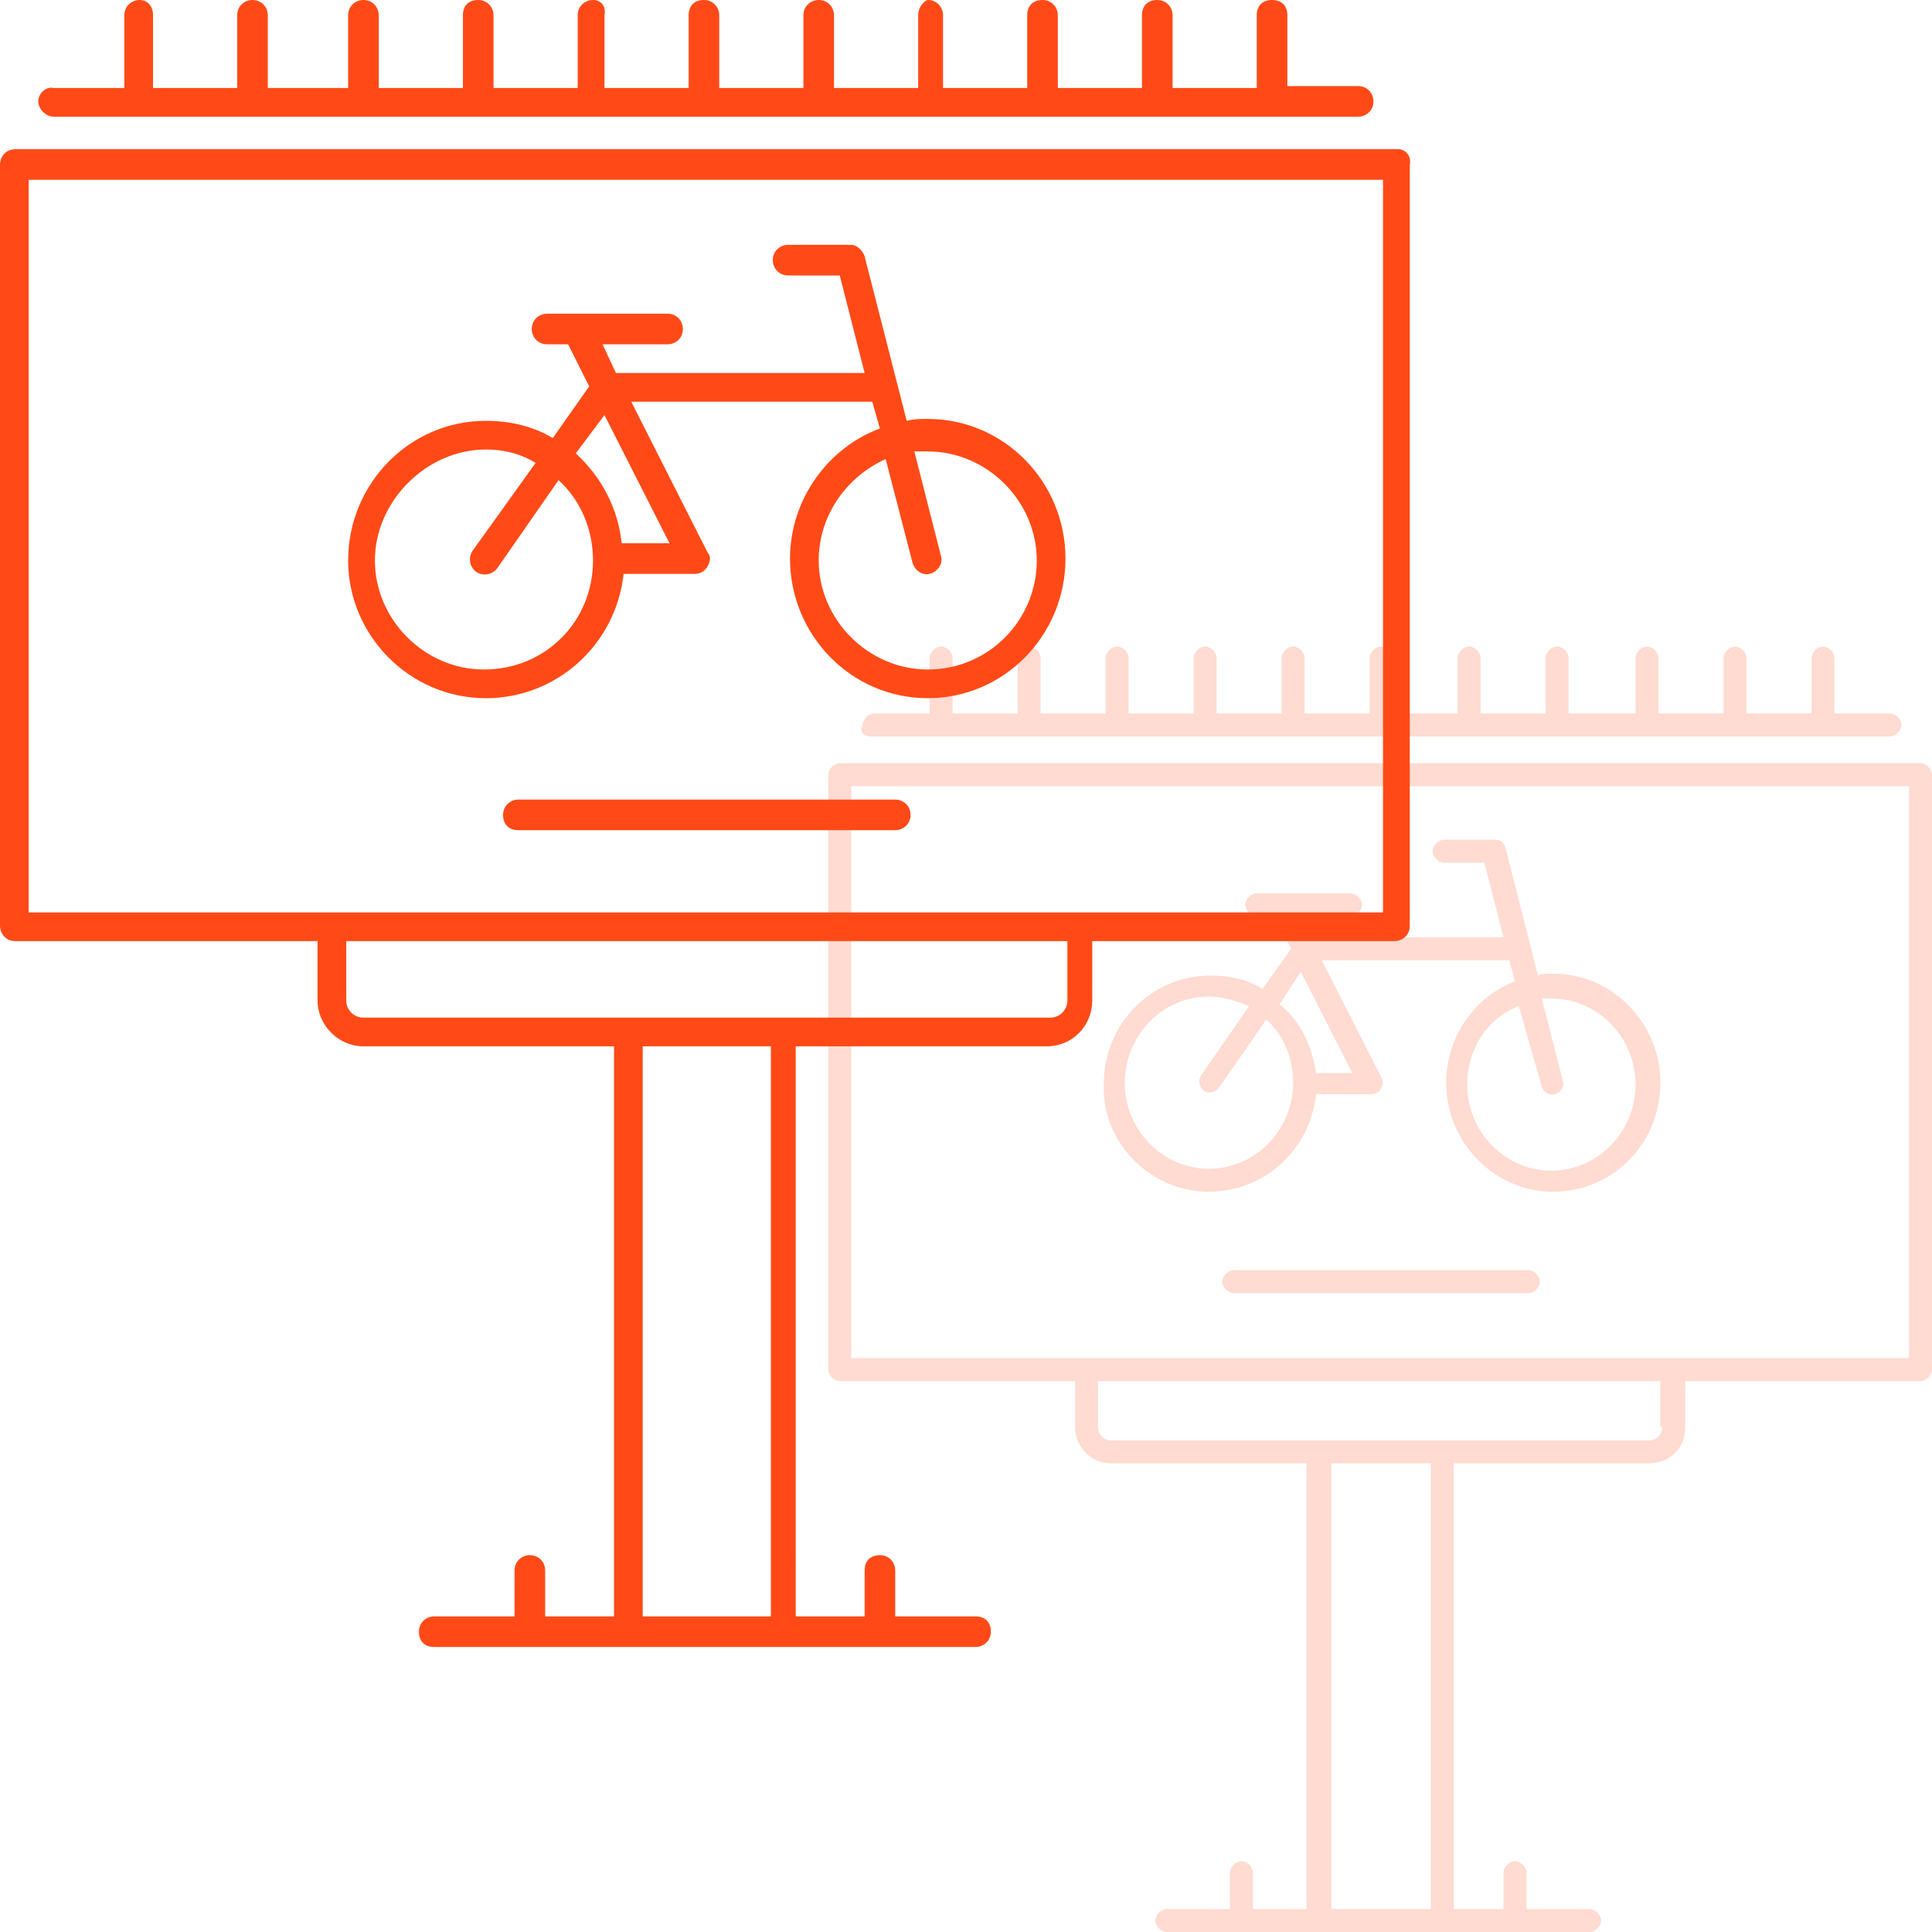
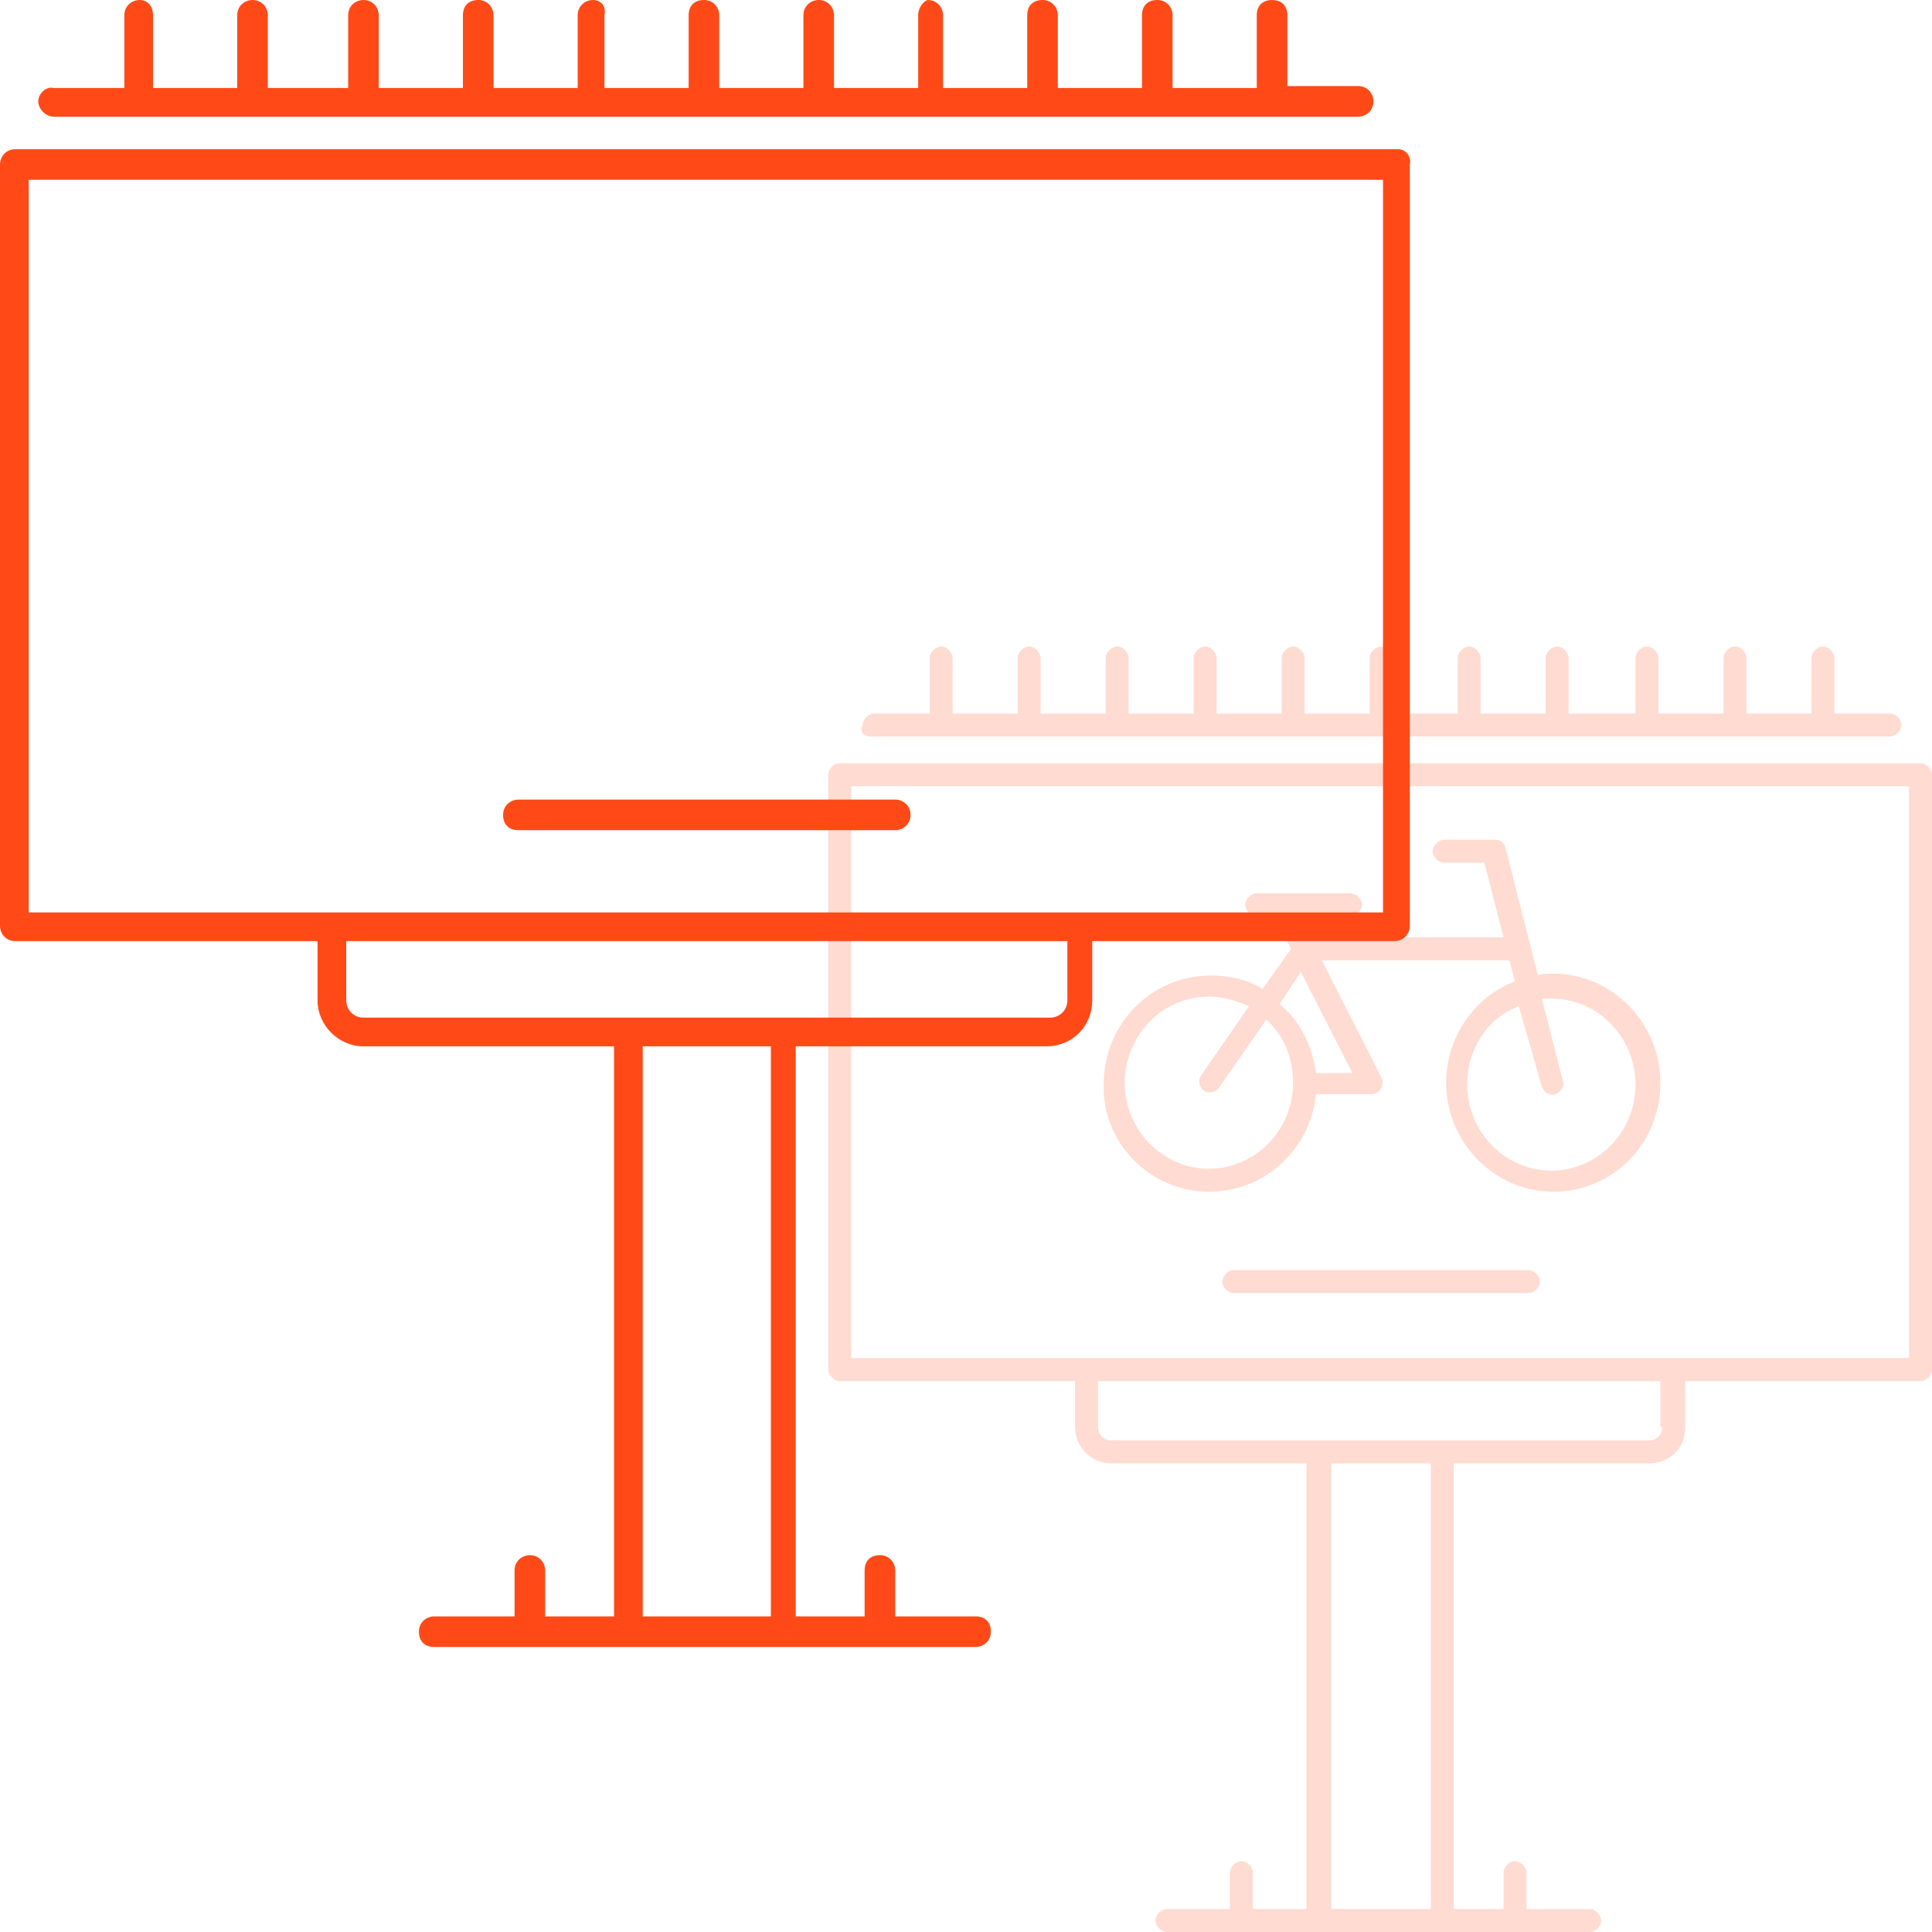
<svg xmlns="http://www.w3.org/2000/svg" version="1.1" id="Layer_1" x="0px" y="0px" width="101px" height="101px" viewBox="0 0 101 101" style="enable-background:new 0 0 101 101;" xml:space="preserve">
  <style type="text/css">
	.st0{display:none;}
	.st1{display:inline;fill:#FF4A17;}
	.st2{fill:#FF4A17;}
	.st3{display:none;opacity:0.2;}
	.st4{opacity:0.2;}
</style>
  <g class="st0">
    <path class="st1" d="M57.5,24.9L35,2.2C33.6,0.8,31.8,0,29.8,0c0,0,0,0,0,0c-2,0-3.8,0.8-5.2,2.2L2.2,24.9c-2.9,2.9-2.9,7.6,0,10.5   l22.1,22.4v28c0,0.4,0.3,0.8,0.8,0.8c0.4,0,0.8-0.3,0.8-0.8V59c1.2,0.8,2.6,1.2,4,1.2c0,0,0,0,0,0c1.4,0,2.8-0.4,4-1.2v27.1   c0,0.4,0.3,0.8,0.8,0.8c0.4,0,0.8-0.3,0.8-0.8V57.7c0,0,0,0,0,0l22.2-22.4C60.3,32.4,60.3,27.7,57.5,24.9z M33.9,57   c-1.1,1.1-2.5,1.7-4.1,1.7c0,0,0,0,0,0c-1.6,0-3-0.6-4.1-1.7l0,0c0-0.1-0.1-0.1-0.2-0.2L3.2,34.3c-2.3-2.3-2.3-6,0-8.3L25.7,3.2   c1.1-1.1,2.6-1.7,4.1-1.7c0,0,0,0,0,0c1.5,0,3,0.6,4.1,1.7l22.5,22.7c2.3,2.3,2.3,6,0,8.3L33.9,57z" />
    <path class="st1" d="M25.1,9.3c0.2,0,0.4-0.1,0.5-0.2l3-3c0.3-0.3,0.8-0.5,1.2-0.5c0.5,0,0.9,0.2,1.2,0.5l0,0l2.2,2.2   c0.3,0.3,0.8,0.3,1.1,0c0.3-0.3,0.3-0.8,0-1.1L32.2,5c0,0,0,0,0,0c-0.6-0.6-1.4-1-2.3-1h0c-0.9,0-1.7,0.3-2.3,1l-3,3   c-0.3,0.3-0.3,0.8,0,1.1C24.7,9.3,24.9,9.3,25.1,9.3z" />
    <path class="st1" d="M6.1,31.4c-0.7-0.7-0.7-1.9,0-2.6l3.3-3.3c0.3-0.3,0.3-0.8,0-1.1c-0.3-0.3-0.8-0.3-1.1,0L5,27.7   c-1.3,1.3-1.3,3.4,0,4.7l5.5,5.5c0.1,0.2,0.3,0.2,0.5,0.2c0.2,0,0.4-0.1,0.5-0.2c0.3-0.3,0.3-0.8,0-1.1L6.1,31.4z" />
-     <path class="st1" d="M31.1,54.1c-0.3,0.3-0.8,0.5-1.3,0.5c-0.5,0-1-0.2-1.3-0.5l-2.6-2.6c-0.3-0.3-0.8-0.3-1.1,0   c-0.3,0.3-0.3,0.8,0,1.1l2.6,2.6c0.6,0.6,1.5,1,2.4,1c0,0,0,0,0,0c0.9,0,1.7-0.4,2.3-1c0.3-0.3,0.3-0.8,0-1.1   C31.8,53.8,31.4,53.8,31.1,54.1z" />
    <path class="st1" d="M53.6,27.7c-0.3,0.3-0.3,0.8,0,1.1c0.7,0.7,0.7,1.9,0,2.6L51,34c-0.3,0.3-0.3,0.8,0,1.1   c0.1,0.1,0.3,0.2,0.5,0.2c0.2,0,0.4-0.1,0.5-0.2l2.6-2.6c1.3-1.3,1.3-3.4,0-4.7C54.4,27.4,53.9,27.4,53.6,27.7z" />
-     <path class="st1" d="M51.9,29.6L30.4,7.8c-0.3-0.3-0.8-0.3-1.1,0L7.7,29.6c-0.3,0.3-0.3,0.8,0,1.1l21.6,21.8   c0.1,0.1,0.3,0.2,0.5,0.2c0.2,0,0.4-0.1,0.5-0.2l21.6-21.8C52.2,30.3,52.2,29.9,51.9,29.6z M29.8,50.8L9.4,30.1L29.8,9.4l20.5,20.7   L29.8,50.8z" />
    <path class="st1" d="M31.4,69.9c-0.4,0-0.8,0.3-0.8,0.8v10.1c0,0.4,0.3,0.8,0.8,0.8c0.4,0,0.8-0.3,0.8-0.8V70.7   C32.2,70.2,31.9,69.9,31.4,69.9z" />
    <path class="st1" d="M32.4,23.4h2.3l0.7,3.2c-1.7,0.7-3,2.2-3.2,4.1h-4.8c-0.1-1-0.5-1.9-1.1-2.6l0.8-2.3h1.6   c0.4,0,0.8-0.3,0.8-0.8c0-0.4-0.3-0.8-0.8-0.8h-2.1c0,0,0,0,0,0h-2.3c-0.4,0-0.8,0.3-0.8,0.8c0,0.4,0.3,0.8,0.8,0.8h1.2L25,27   c-0.8-0.5-1.8-0.8-2.8-0.8c-2.9,0-5.2,2.4-5.2,5.3c0,2.9,2.3,5.2,5.2,5.2c2.6,0,4.8-1.9,5.1-4.5h4.8c0.4,2.5,2.5,4.5,5.1,4.5   c2.9,0,5.2-2.3,5.2-5.2c0-2.9-2.3-5.3-5.2-5.3c-0.1,0-0.3,0-0.4,0l-0.9-3.8c-0.1-0.3-0.4-0.6-0.7-0.6h-2.9c-0.4,0-0.8,0.3-0.8,0.8   S32,23.4,32.4,23.4z M22.3,35.2c-2,0-3.7-1.7-3.7-3.7c0-2.1,1.6-3.7,3.7-3.7c1,0,1.9,0.4,2.5,1c0,0,0.1,0.1,0.1,0.1   c0.6,0.7,1,1.6,1,2.6C25.9,33.5,24.3,35.2,22.3,35.2z M36.6,31.7c0.1,0.4,0.5,0.7,0.9,0.6c0.4-0.1,0.7-0.5,0.6-0.9l-0.8-3.6   c0,0,0,0,0.1,0c2,0,3.7,1.7,3.7,3.7c0,2-1.6,3.7-3.7,3.7c-2,0-3.7-1.7-3.7-3.7c0-1.5,0.9-2.8,2.1-3.4L36.6,31.7z" />
    <path class="st1" d="M31.4,62.8c-0.4,0-0.8,0.3-0.8,0.8v2.6c0,0.4,0.3,0.8,0.8,0.8c0.4,0,0.8-0.3,0.8-0.8v-2.6   C32.2,63.2,31.9,62.8,31.4,62.8z" />
  </g>
  <g class="st0">
    <path class="st1" d="M54.4,47.6c-0.3-0.2-0.8-0.2-1.1,0.2c-0.2,0.3-0.2,0.8,0.2,1.1c1.4,1,2.7,1.8,3.9,2.4c0.1,0.1,0.2,0.1,0.3,0.1   c0.3,0,0.5-0.2,0.7-0.4c0.2-0.4,0-0.8-0.3-1C57,49.3,55.7,48.6,54.4,47.6z" />
    <path class="st1" d="M10.6,39.4c0.1,0,0.2,0,0.2,0c0.3,0,0.6-0.2,0.7-0.5c0.4-1.1,0.8-2.2,1.5-3.3c0.2-0.4,0.1-0.8-0.3-1   c-0.4-0.2-0.8-0.1-1,0.3c-0.7,1.2-1.2,2.4-1.6,3.6C9.9,38.9,10.2,39.3,10.6,39.4z" />
-     <path class="st1" d="M9.4,43.6c0.2,5.2,3.6,9.1,7.8,9.1c3.5,0,6.2-2.7,9.1-5.6c3.1-3.1,6.2-6.2,10.5-6.6c5.1-0.4,9.5,2.9,13.7,6.1   c0.3,0.3,0.8,0.2,1.1-0.2c0.3-0.3,0.2-0.8-0.2-1.1c-4.5-3.4-9.1-6.8-14.8-6.4c-4.9,0.4-8.4,3.9-11.5,7c-2.7,2.7-5.2,5.2-8,5.2   c-3.4,0-6-3.3-6.2-7.6c0-0.4-0.4-0.8-0.8-0.7C9.7,42.8,9.3,43.2,9.4,43.6z" />
    <path class="st1" d="M22.1,20.1c-0.2,0.4,0,0.8,0.4,1l1.1,0.4v5.2c0,0.4,0.3,0.8,0.8,0.8c0.4,0,0.8-0.3,0.8-0.8v-5.2l22.1-8.9v14.8   c0,0.4,0.3,0.8,0.8,0.8c0.4,0,0.8-0.3,0.8-0.8V12.6l22.1,8.9v7.2c0,0.4,0.3,0.8,0.8,0.8s0.8-0.3,0.8-0.8V21c0-0.3-0.2-0.6-0.5-0.7   l-23.6-9.5c-0.1,0-0.2-0.1-0.3-0.1h0c0,0,0,0,0,0c0,0,0,0,0,0c0,0,0,0,0,0h0h0c-0.1,0-0.2,0-0.3,0.1l-23.3,9.4l-1.3-0.5   C22.7,19.5,22.3,19.7,22.1,20.1z" />
    <path class="st1" d="M71.6,59.7c-0.4,0-0.8,0.3-0.8,0.8v13.2l-22.1-8.9V59c0-0.4-0.3-0.8-0.8-0.8c-0.4,0-0.8,0.3-0.8,0.8v5.6   l-22.1,8.9V60.7c0-0.4-0.3-0.8-0.8-0.8c-0.4,0-0.8,0.3-0.8,0.8v12.9L1.5,64.7V12.5l0.6,0.2c0.4,0.2,0.8,0,1-0.4   c0.2-0.4,0-0.8-0.4-1L1,10.7c-0.2-0.1-0.5-0.1-0.7,0.1C0.1,10.9,0,11.2,0,11.4v53.8c0,0.3,0.2,0.6,0.5,0.7l23.6,9.6   c0.2,0.1,0.4,0.1,0.6,0L48,66l23.3,9.4c0.1,0,0.2,0.1,0.3,0.1c0.2,0,0.3,0,0.4-0.1c0.2-0.1,0.3-0.4,0.3-0.6V60.4   C72.3,60,72,59.7,71.6,59.7z" />
    <path class="st1" d="M13.9,14.8c2.8,0,5.1-2.3,5.1-5.2s-2.3-5.2-5.1-5.2S8.8,6.7,8.8,9.6S11.1,14.8,13.9,14.8z M13.9,5.9   c2,0,3.6,1.6,3.6,3.6c0,2-1.6,3.6-3.6,3.6s-3.6-1.6-3.6-3.6C10.3,7.6,11.9,5.9,13.9,5.9z" />
    <path class="st1" d="M13.3,29.9c0.1,0.2,0.4,0.3,0.6,0.3c0.2,0,0.5-0.1,0.6-0.3c4-5.6,7.8-11.6,8.7-18.6c0.5-2.8-0.2-5.7-2.1-8   C19.3,1.2,16.7,0,13.9,0c-2.8,0-5.5,1.3-7.3,3.4c-1.8,2.2-2.6,5.1-2,7.9C5.4,17.8,8.6,23.5,13.3,29.9z M7.8,4.4   c1.5-1.8,3.7-2.9,6.1-2.9c2.4,0,4.5,1,6.1,2.8c1.6,1.9,2.2,4.3,1.8,6.8c-0.8,6.3-4.2,11.9-7.8,17C9.7,22.3,6.8,17,6.1,11.1   C5.6,8.7,6.2,6.3,7.8,4.4z" />
    <path class="st1" d="M76.1,34c-1.8-2.2-4.4-3.4-7.2-3.4c-2.8,0-5.5,1.2-7.3,3.4c-1.8,2.2-2.6,5.1-2.1,7.9c0.9,6.9,4.7,13,8.7,18.6   c0.1,0.2,0.4,0.3,0.6,0.3c0.2,0,0.5-0.1,0.6-0.3c4-5.5,7.8-11.6,8.7-18.6C78.7,39.1,77.9,36.2,76.1,34z M76.7,41.7   c-0.8,6.3-4.2,11.9-7.8,17c-3.6-5.2-7-10.8-7.8-17.1c-0.4-2.4,0.2-4.8,1.7-6.7c1.5-1.8,3.7-2.9,6.1-2.9c2.4,0,4.5,1,6.1,2.8   C76.5,36.9,77.1,39.3,76.7,41.7z" />
    <path class="st1" d="M68.8,35c-2.8,0-5.1,2.3-5.1,5.2c0,2.9,2.3,5.2,5.1,5.2c2.8,0,5.1-2.3,5.1-5.2C74,37.3,71.7,35,68.8,35z    M68.8,43.8c-2,0-3.6-1.6-3.6-3.6c0-2,1.6-3.6,3.6-3.6c2,0,3.6,1.6,3.6,3.6C72.4,42.2,70.9,43.8,68.8,43.8z" />
  </g>
  <g>
    <path class="st2" d="M73.1,7.8H0.8C0.3,7.8,0,8.2,0,8.6v39.8c0,0.4,0.3,0.8,0.8,0.8h15.8v3.1c0,1.3,1.1,2.4,2.4,2.4h13.1v29.8h-3.6   v-2.4c0-0.4-0.3-0.8-0.8-0.8c-0.4,0-0.8,0.3-0.8,0.8v2.4h-4.2c-0.4,0-0.8,0.3-0.8,0.8s0.3,0.8,0.8,0.8h28.3c0.4,0,0.8-0.3,0.8-0.8   s-0.3-0.8-0.8-0.8h-4.2v-2.4c0-0.4-0.3-0.8-0.8-0.8s-0.8,0.3-0.8,0.8v2.4h-3.6V54.7h13.1c1.4,0,2.4-1.1,2.4-2.4v-3.1h15.8   c0.4,0,0.8-0.3,0.8-0.8V8.6C73.8,8.2,73.5,7.8,73.1,7.8z M40.3,84.5h-6.7V54.7h6.7V84.5z M55.8,52.3c0,0.5-0.4,0.9-0.9,0.9H41H19   c-0.5,0-0.9-0.4-0.9-0.9v-3.1h37.7V52.3z M72.3,47.7H56.5h-55V9.4h70.8V47.7z" />
    <path class="st2" d="M46.8,41.8H27.1c-0.4,0-0.8,0.3-0.8,0.8s0.3,0.8,0.8,0.8h19.7c0.4,0,0.8-0.3,0.8-0.8S47.2,41.8,46.8,41.8z" />
    <path class="st2" d="M2.8,6.1H71c0.4,0,0.8-0.3,0.8-0.8c0-0.4-0.3-0.8-0.8-0.8h-3.7V0.8C67.3,0.3,67,0,66.5,0s-0.8,0.3-0.8,0.8v3.8   h-4.4V0.8c0-0.4-0.3-0.8-0.8-0.8s-0.8,0.3-0.8,0.8v3.8h-4.4V0.8c0-0.4-0.3-0.8-0.8-0.8s-0.8,0.3-0.8,0.8v3.8h-4.4V0.8   c0-0.4-0.3-0.8-0.8-0.8C48.4,0,48,0.3,48,0.8v3.8h-4.4V0.8c0-0.4-0.3-0.8-0.8-0.8c-0.4,0-0.8,0.3-0.8,0.8v3.8h-4.4V0.8   c0-0.4-0.3-0.8-0.8-0.8s-0.8,0.3-0.8,0.8v3.8h-4.4V0.8C31.7,0.3,31.4,0,31,0s-0.8,0.3-0.8,0.8v3.8h-4.4V0.8c0-0.4-0.3-0.8-0.8-0.8   s-0.8,0.3-0.8,0.8v3.8h-4.4V0.8c0-0.4-0.3-0.8-0.8-0.8c-0.4,0-0.8,0.3-0.8,0.8v3.8H14V0.8C14,0.3,13.6,0,13.2,0s-0.8,0.3-0.8,0.8   v3.8H8V0.8C8,0.3,7.7,0,7.3,0C6.9,0,6.5,0.3,6.5,0.8v3.8H2.8C2.4,4.5,2,4.9,2,5.3C2,5.7,2.4,6.1,2.8,6.1z" />
-     <path class="st2" d="M25.4,36.5c3.7,0,6.8-2.8,7.2-6.5h3.7c0.3,0,0.5-0.1,0.7-0.4c0.1-0.2,0.2-0.5,0-0.7L33,21h12.6l0.4,1.4   c-2.7,1-4.7,3.7-4.7,6.8c0,4,3.2,7.3,7.2,7.3c4,0,7.2-3.3,7.2-7.3c0-4-3.2-7.3-7.2-7.3c-0.4,0-0.7,0-1.1,0.1l-2.2-8.6   c-0.1-0.3-0.4-0.6-0.7-0.6h-3.3c-0.4,0-0.8,0.3-0.8,0.8c0,0.4,0.3,0.8,0.8,0.8h2.7l1.3,5.1h-13L31.5,18h3.4c0.4,0,0.8-0.3,0.8-0.8   c0-0.4-0.3-0.8-0.8-0.8h-6.3c-0.4,0-0.8,0.3-0.8,0.8c0,0.4,0.3,0.8,0.8,0.8h1.1l1.1,2.2l-1.9,2.7c-1-0.6-2.2-0.9-3.5-0.9   c-4,0-7.2,3.3-7.2,7.3C18.2,33.2,21.4,36.5,25.4,36.5z M47.7,29.4c0.1,0.4,0.5,0.7,0.9,0.6c0.4-0.1,0.7-0.5,0.6-0.9l-1.4-5.5   c0.2,0,0.4,0,0.7,0c3.1,0,5.7,2.6,5.7,5.7s-2.5,5.7-5.7,5.7c-3.1,0-5.7-2.6-5.7-5.7c0-2.4,1.5-4.4,3.5-5.3L47.7,29.4z M31.6,21.7   l3.4,6.7h-2.5c-0.2-1.9-1.1-3.5-2.4-4.7L31.6,21.7z M25.4,23.5c0.9,0,1.8,0.2,2.6,0.7l-3.3,4.6c-0.2,0.3-0.2,0.8,0.2,1.1   c0.3,0.2,0.8,0.2,1.1-0.2l3.2-4.6c1.1,1,1.8,2.5,1.8,4.2c0,3.2-2.5,5.7-5.7,5.7c-3.1,0-5.7-2.6-5.7-5.7S22.3,23.5,25.4,23.5z" />
  </g>
  <g class="st3">
    <path class="st1" d="M99.3,52.6L81.8,34.9c-1.1-1.1-2.5-1.7-4-1.7c0,0,0,0,0,0c-1.5,0-3,0.6-4.1,1.7L56.1,52.6   c-2.2,2.2-2.2,5.9,0,8.2l17.3,17.5v21.8c0,0.3,0.3,0.6,0.6,0.6c0.3,0,0.6-0.3,0.6-0.6V79.3c0.9,0.6,2,0.9,3.1,0.9c0,0,0,0,0,0   c1.1,0,2.2-0.3,3.1-0.9v21.1c0,0.3,0.3,0.6,0.6,0.6c0.3,0,0.6-0.3,0.6-0.6V78.3c0,0,0,0,0,0l17.3-17.5   C101.6,58.5,101.6,54.9,99.3,52.6z M80.9,77.7c-0.8,0.9-2,1.3-3.2,1.3c0,0,0,0,0,0c-1.2,0-2.4-0.5-3.2-1.3l0,0c0,0-0.1-0.1-0.1-0.1   L57,60c-1.8-1.8-1.8-4.7,0-6.5l17.5-17.7c0.9-0.9,2-1.3,3.2-1.3c0,0,0,0,0,0c1.2,0,2.3,0.5,3.2,1.3l17.6,17.7   c1.8,1.8,1.8,4.7,0,6.5L80.9,77.7z" />
    <path class="st1" d="M74,40.5c0.2,0,0.3-0.1,0.4-0.2l2.3-2.3c0.3-0.3,0.6-0.4,1-0.4c0.4,0,0.7,0.1,1,0.4l0,0l1.7,1.7   c0.2,0.2,0.6,0.2,0.8,0c0.2-0.2,0.2-0.6,0-0.8l-1.7-1.7c0,0,0,0,0,0c-0.5-0.5-1.1-0.7-1.8-0.7h0c-0.7,0-1.3,0.3-1.8,0.8l-2.3,2.3   c-0.2,0.2-0.2,0.6,0,0.8C73.7,40.4,73.9,40.5,74,40.5z" />
    <path class="st1" d="M59.2,57.7c-0.5-0.6-0.5-1.5,0-2l2.6-2.6c0.2-0.2,0.2-0.6,0-0.8c-0.2-0.2-0.6-0.2-0.8,0l-2.6,2.6   c-1,1-1,2.7,0,3.7l4.3,4.3C62.7,63,62.9,63,63,63c0.2,0,0.3-0.1,0.4-0.2c0.2-0.2,0.2-0.6,0-0.8L59.2,57.7z" />
    <path class="st1" d="M78.7,75.4c-0.2,0.3-0.6,0.4-1,0.4c-0.4,0-0.8-0.1-1-0.4l-2-2.1c-0.2-0.2-0.6-0.2-0.8,0   c-0.2,0.2-0.2,0.6,0,0.8l2,2.1c0.5,0.5,1.2,0.8,1.9,0.8c0,0,0,0,0,0c0.7,0,1.4-0.3,1.8-0.8c0.2-0.2,0.2-0.6,0-0.8   C79.3,75.2,78.9,75.2,78.7,75.4z" />
    <path class="st1" d="M96.3,54.9c-0.2,0.2-0.2,0.6,0,0.8c0.5,0.5,0.5,1.5,0,2l-2,2.1c-0.2,0.2-0.2,0.6,0,0.8   c0.1,0.1,0.3,0.2,0.4,0.2c0.2,0,0.3-0.1,0.4-0.2l2-2.1c1-1,1-2.7,0-3.7C96.9,54.6,96.5,54.6,96.3,54.9z" />
    <path class="st1" d="M95,56.3l-16.8-17c-0.2-0.2-0.6-0.2-0.8,0l-16.8,17c-0.2,0.2-0.2,0.6,0,0.8l16.8,17c0.1,0.1,0.3,0.2,0.4,0.2   c0.2,0,0.3-0.1,0.4-0.2l16.8-17C95.2,56.9,95.2,56.5,95,56.3z M77.7,72.9l-16-16.1l16-16.1l16,16.1L77.7,72.9z" />
    <path class="st1" d="M79,87.8c-0.3,0-0.6,0.3-0.6,0.6v7.9c0,0.3,0.3,0.6,0.6,0.6c0.3,0,0.6-0.3,0.6-0.6v-7.9   C79.6,88.1,79.3,87.8,79,87.8z" />
    <path class="st1" d="M79.8,51.5h1.8l0.6,2.5c-1.3,0.5-2.3,1.8-2.5,3.2h-3.8c-0.1-0.8-0.4-1.5-0.9-2l0.7-1.8h1.2   c0.3,0,0.6-0.3,0.6-0.6c0-0.3-0.3-0.6-0.6-0.6h-1.6c0,0,0,0,0,0h-1.8c-0.3,0-0.6,0.3-0.6,0.6c0,0.3,0.3,0.6,0.6,0.6h1l-0.3,1   c-0.6-0.4-1.4-0.6-2.2-0.6c-2.2,0-4.1,1.8-4.1,4.1c0,2.3,1.8,4.1,4.1,4.1c2,0,3.7-1.5,4-3.5h3.8c0.3,2,2,3.5,4,3.5   c2.2,0,4.1-1.8,4.1-4.1c0-2.3-1.8-4.1-4.1-4.1c-0.1,0-0.2,0-0.3,0l-0.7-3c-0.1-0.3-0.3-0.5-0.6-0.5h-2.3c-0.3,0-0.6,0.3-0.6,0.6   S79.4,51.5,79.8,51.5z M71.8,60.7c-1.6,0-2.9-1.3-2.9-2.9c0-1.6,1.3-2.9,2.9-2.9c0.8,0,1.5,0.3,2,0.8c0,0,0,0,0.1,0.1   c0.5,0.5,0.8,1.2,0.8,2C74.7,59.4,73.4,60.7,71.8,60.7z M83,57.9c0.1,0.3,0.4,0.5,0.7,0.5c0.3-0.1,0.5-0.4,0.5-0.7l-0.6-2.8   c0,0,0,0,0,0c1.6,0,2.9,1.3,2.9,2.9c0,1.6-1.3,2.9-2.9,2.9c-1.6,0-2.9-1.3-2.9-2.9c0-1.2,0.7-2.2,1.7-2.6L83,57.9z" />
    <path class="st1" d="M79,82.3c-0.3,0-0.6,0.3-0.6,0.6v2.1c0,0.3,0.3,0.6,0.6,0.6c0.3,0,0.6-0.3,0.6-0.6v-2.1   C79.6,82.6,79.3,82.3,79,82.3z" />
  </g>
  <g class="st3">
    <path class="st1" d="M82.3,79.2c-0.3-0.2-0.6-0.1-0.8,0.1c-0.2,0.3-0.1,0.6,0.1,0.8c1.1,0.8,2.1,1.4,3.1,1.9c0.1,0,0.2,0.1,0.3,0.1   c0.2,0,0.4-0.1,0.5-0.3c0.2-0.3,0-0.7-0.3-0.8C84.4,80.6,83.4,80,82.3,79.2z" />
    <path class="st1" d="M48.1,72.8c0.1,0,0.1,0,0.2,0c0.3,0,0.5-0.2,0.6-0.4c0.3-0.9,0.7-1.7,1.2-2.6c0.2-0.3,0.1-0.7-0.2-0.8   c-0.3-0.2-0.7-0.1-0.8,0.2c-0.5,0.9-1,1.9-1.3,2.8C47.6,72.4,47.8,72.7,48.1,72.8z" />
    <path class="st1" d="M47.2,76.1c0.2,4,2.8,7.1,6.1,7.1c2.7,0,4.8-2.1,7.1-4.4c2.4-2.4,4.8-4.9,8.2-5.1c4-0.3,7.4,2.3,10.7,4.8   c0.3,0.2,0.6,0.1,0.8-0.1c0.2-0.3,0.1-0.6-0.1-0.8c-3.5-2.6-7.1-5.3-11.5-5c-3.8,0.3-6.5,3.1-9,5.5c-2.1,2.1-4,4-6.2,4   c-2.6,0-4.7-2.5-4.9-5.9c0-0.3-0.3-0.6-0.6-0.6C47.4,75.5,47.1,75.8,47.2,76.1z" />
    <path class="st1" d="M57.1,57.7c-0.1,0.3,0,0.7,0.3,0.8l0.8,0.3v4c0,0.3,0.3,0.6,0.6,0.6c0.3,0,0.6-0.3,0.6-0.6v-4l17.2-7v11.5   c0,0.3,0.3,0.6,0.6,0.6c0.3,0,0.6-0.3,0.6-0.6V51.9l17.2,7v5.6c0,0.3,0.3,0.6,0.6,0.6c0.3,0,0.6-0.3,0.6-0.6v-6   c0-0.2-0.1-0.5-0.4-0.6l-18.4-7.5c-0.1,0-0.1,0-0.2,0h0c0,0,0,0,0,0c0,0,0,0,0,0c0,0,0,0,0,0h0h0c-0.1,0-0.2,0-0.2,0l-18.2,7.4   l-1-0.4C57.6,57.3,57.2,57.4,57.1,57.7z" />
    <path class="st1" d="M95.7,88.6c-0.3,0-0.6,0.3-0.6,0.6v10.3l-17.2-7v-4.4c0-0.3-0.3-0.6-0.6-0.6c-0.3,0-0.6,0.3-0.6,0.6v4.4   l-17.2,7V89.4c0-0.3-0.3-0.6-0.6-0.6c-0.3,0-0.6,0.3-0.6,0.6v10.1l-17.2-7V51.9l0.4,0.2c0.3,0.1,0.7,0,0.8-0.3   c0.1-0.3,0-0.7-0.3-0.8l-1.3-0.5c-0.2-0.1-0.4-0.1-0.6,0.1c-0.2,0.1-0.3,0.3-0.3,0.5v42c0,0.2,0.1,0.5,0.4,0.6l18.4,7.5   c0.1,0.1,0.3,0.1,0.4,0l18.2-7.4l18.2,7.4c0.1,0,0.1,0,0.2,0c0.1,0,0.2,0,0.3-0.1c0.2-0.1,0.3-0.3,0.3-0.5V89.2   C96.3,88.9,96,88.6,95.7,88.6z" />
    <path class="st1" d="M50.7,53.6c2.2,0,4-1.8,4-4s-1.8-4-4-4s-4,1.8-4,4S48.5,53.6,50.7,53.6z M50.7,46.7c1.5,0,2.8,1.3,2.8,2.8   c0,1.6-1.3,2.8-2.8,2.8c-1.5,0-2.8-1.3-2.8-2.8C47.9,48,49.1,46.7,50.7,46.7z" />
    <path class="st1" d="M50.2,65.4c0.1,0.2,0.3,0.2,0.5,0.2c0.2,0,0.4-0.1,0.5-0.2c3.1-4.3,6.1-9.1,6.8-14.5c0.4-2.2-0.2-4.5-1.6-6.2   c-1.4-1.7-3.5-2.7-5.6-2.7c-2.2,0-4.3,1-5.7,2.7c-1.4,1.7-2,4-1.6,6.2C44,56,46.6,60.4,50.2,65.4z M45.9,45.5   c1.2-1.4,2.9-2.3,4.8-2.3c1.9,0,3.5,0.8,4.7,2.2c1.2,1.5,1.7,3.4,1.4,5.3c-0.6,4.9-3.3,9.3-6.1,13.3c-3.3-4.6-5.5-8.7-6.1-13.3   C44.2,48.9,44.7,47,45.9,45.5z" />
    <path class="st1" d="M99.2,68.6c-1.4-1.7-3.5-2.6-5.6-2.6c-2.2,0-4.3,1-5.7,2.7c-1.4,1.7-2,4-1.6,6.2C87,80.2,90,85,93.1,89.3   c0.1,0.2,0.3,0.2,0.5,0.2c0.2,0,0.4-0.1,0.5-0.2c3.1-4.3,6.1-9.1,6.8-14.5C101.3,72.6,100.7,70.3,99.2,68.6z M99.7,74.7   c-0.6,4.9-3.3,9.3-6.1,13.3c-2.8-4-5.5-8.4-6.1-13.3c-0.3-1.9,0.1-3.8,1.4-5.2c1.2-1.4,2.9-2.2,4.7-2.2c1.9,0,3.5,0.8,4.7,2.2   C99.5,70.8,100,72.8,99.7,74.7z" />
    <path class="st1" d="M93.6,69.4c-2.2,0-4,1.8-4,4c0,2.2,1.8,4,4,4c2.2,0,4-1.8,4-4C97.6,71.2,95.8,69.4,93.6,69.4z M93.6,76.3   c-1.5,0-2.8-1.3-2.8-2.8c0-1.6,1.3-2.8,2.8-2.8c1.5,0,2.8,1.3,2.8,2.8C96.4,75,95.2,76.3,93.6,76.3z" />
  </g>
  <g class="st4">
    <path class="st2" d="M100.4,39.9H43.9c-0.3,0-0.6,0.3-0.6,0.6v31.1c0,0.3,0.3,0.6,0.6,0.6h12.3v2.4c0,1,0.8,1.9,1.9,1.9h10.2v23.3   h-2.8v-1.9c0-0.3-0.3-0.6-0.6-0.6c-0.3,0-0.6,0.3-0.6,0.6v1.9h-3.3c-0.3,0-0.6,0.3-0.6,0.6c0,0.3,0.3,0.6,0.6,0.6h22.1   c0.3,0,0.6-0.3,0.6-0.6c0-0.3-0.3-0.6-0.6-0.6h-3.3v-1.9c0-0.3-0.3-0.6-0.6-0.6c-0.3,0-0.6,0.3-0.6,0.6v1.9H76V76.5h10.2   c1.1,0,1.9-0.8,1.9-1.9v-2.4h12.3c0.3,0,0.6-0.3,0.6-0.6V40.5C101,40.2,100.7,39.9,100.4,39.9z M74.8,99.8h-5.2V76.5h5.2V99.8z    M86.9,74.6c0,0.4-0.3,0.7-0.7,0.7H75.4H58.1c-0.4,0-0.7-0.3-0.7-0.7v-2.4h29.4V74.6z M99.8,71H87.5H44.5V41.1h55.3V71z" />
    <path class="st2" d="M79.9,66.4H64.5c-0.3,0-0.6,0.3-0.6,0.6c0,0.3,0.3,0.6,0.6,0.6h15.4c0.3,0,0.6-0.3,0.6-0.6   C80.5,66.7,80.2,66.4,79.9,66.4z" />
    <path class="st2" d="M45.5,38.5h53.3c0.3,0,0.6-0.3,0.6-0.6c0-0.3-0.3-0.6-0.6-0.6h-2.9v-2.9c0-0.3-0.3-0.6-0.6-0.6   c-0.3,0-0.6,0.3-0.6,0.6v2.9h-3.4v-2.9c0-0.3-0.3-0.6-0.6-0.6c-0.3,0-0.6,0.3-0.6,0.6v2.9h-3.4v-2.9c0-0.3-0.3-0.6-0.6-0.6   c-0.3,0-0.6,0.3-0.6,0.6v2.9H82v-2.9c0-0.3-0.3-0.6-0.6-0.6c-0.3,0-0.6,0.3-0.6,0.6v2.9h-3.4v-2.9c0-0.3-0.3-0.6-0.6-0.6   c-0.3,0-0.6,0.3-0.6,0.6v2.9h-3.4v-2.9c0-0.3-0.3-0.6-0.6-0.6c-0.3,0-0.6,0.3-0.6,0.6v2.9h-3.4v-2.9c0-0.3-0.3-0.6-0.6-0.6   c-0.3,0-0.6,0.3-0.6,0.6v2.9h-3.4v-2.9c0-0.3-0.3-0.6-0.6-0.6s-0.6,0.3-0.6,0.6v2.9h-3.4v-2.9c0-0.3-0.3-0.6-0.6-0.6   c-0.3,0-0.6,0.3-0.6,0.6v2.9h-3.4v-2.9c0-0.3-0.3-0.6-0.6-0.6s-0.6,0.3-0.6,0.6v2.9h-3.4v-2.9c0-0.3-0.3-0.6-0.6-0.6   c-0.3,0-0.6,0.3-0.6,0.6v2.9h-2.9c-0.3,0-0.6,0.3-0.6,0.6C44.9,38.3,45.2,38.5,45.5,38.5z" />
    <path class="st2" d="M63.2,62.3c2.9,0,5.3-2.2,5.6-5.1h2.9c0.2,0,0.4-0.1,0.5-0.3c0.1-0.2,0.1-0.4,0-0.6l-3.1-6.1h9.8l0.3,1.1   c-2.1,0.8-3.6,2.9-3.6,5.3c0,3.1,2.5,5.7,5.6,5.7c3.1,0,5.6-2.5,5.6-5.7c0-3.1-2.5-5.7-5.6-5.7c-0.3,0-0.6,0-0.8,0.1l-1.7-6.7   c-0.1-0.3-0.3-0.4-0.6-0.4h-2.6c-0.3,0-0.6,0.3-0.6,0.6c0,0.3,0.3,0.6,0.6,0.6h2.1l1,3.9H68.5l-0.6-1.1h2.7c0.3,0,0.6-0.3,0.6-0.6   c0-0.3-0.3-0.6-0.6-0.6h-4.9c-0.3,0-0.6,0.3-0.6,0.6c0,0.3,0.3,0.6,0.6,0.6h0.9l0.9,1.7l-1.5,2.1c-0.8-0.5-1.7-0.7-2.7-0.7   c-3.1,0-5.6,2.5-5.6,5.7C57.6,59.7,60.1,62.3,63.2,62.3z M80.6,56.8c0.1,0.3,0.4,0.5,0.7,0.4c0.3-0.1,0.5-0.4,0.4-0.7l-1.1-4.3   c0.2,0,0.3,0,0.5,0c2.4,0,4.4,2,4.4,4.5c0,2.5-2,4.5-4.4,4.5c-2.4,0-4.4-2-4.4-4.5c0-1.9,1.1-3.5,2.7-4.1L80.6,56.8z M68,50.8   l2.7,5.3h-1.9c-0.2-1.4-0.8-2.7-1.9-3.6L68,50.8z M63.2,52.1c0.7,0,1.4,0.2,2.1,0.5l-2.5,3.6c-0.2,0.3-0.1,0.6,0.1,0.8   c0.3,0.2,0.6,0.1,0.8-0.1l2.5-3.6c0.9,0.8,1.4,2,1.4,3.3c0,2.5-2,4.5-4.4,4.5c-2.4,0-4.4-2-4.4-4.5C58.8,54.2,60.7,52.1,63.2,52.1z   " />
  </g>
</svg>